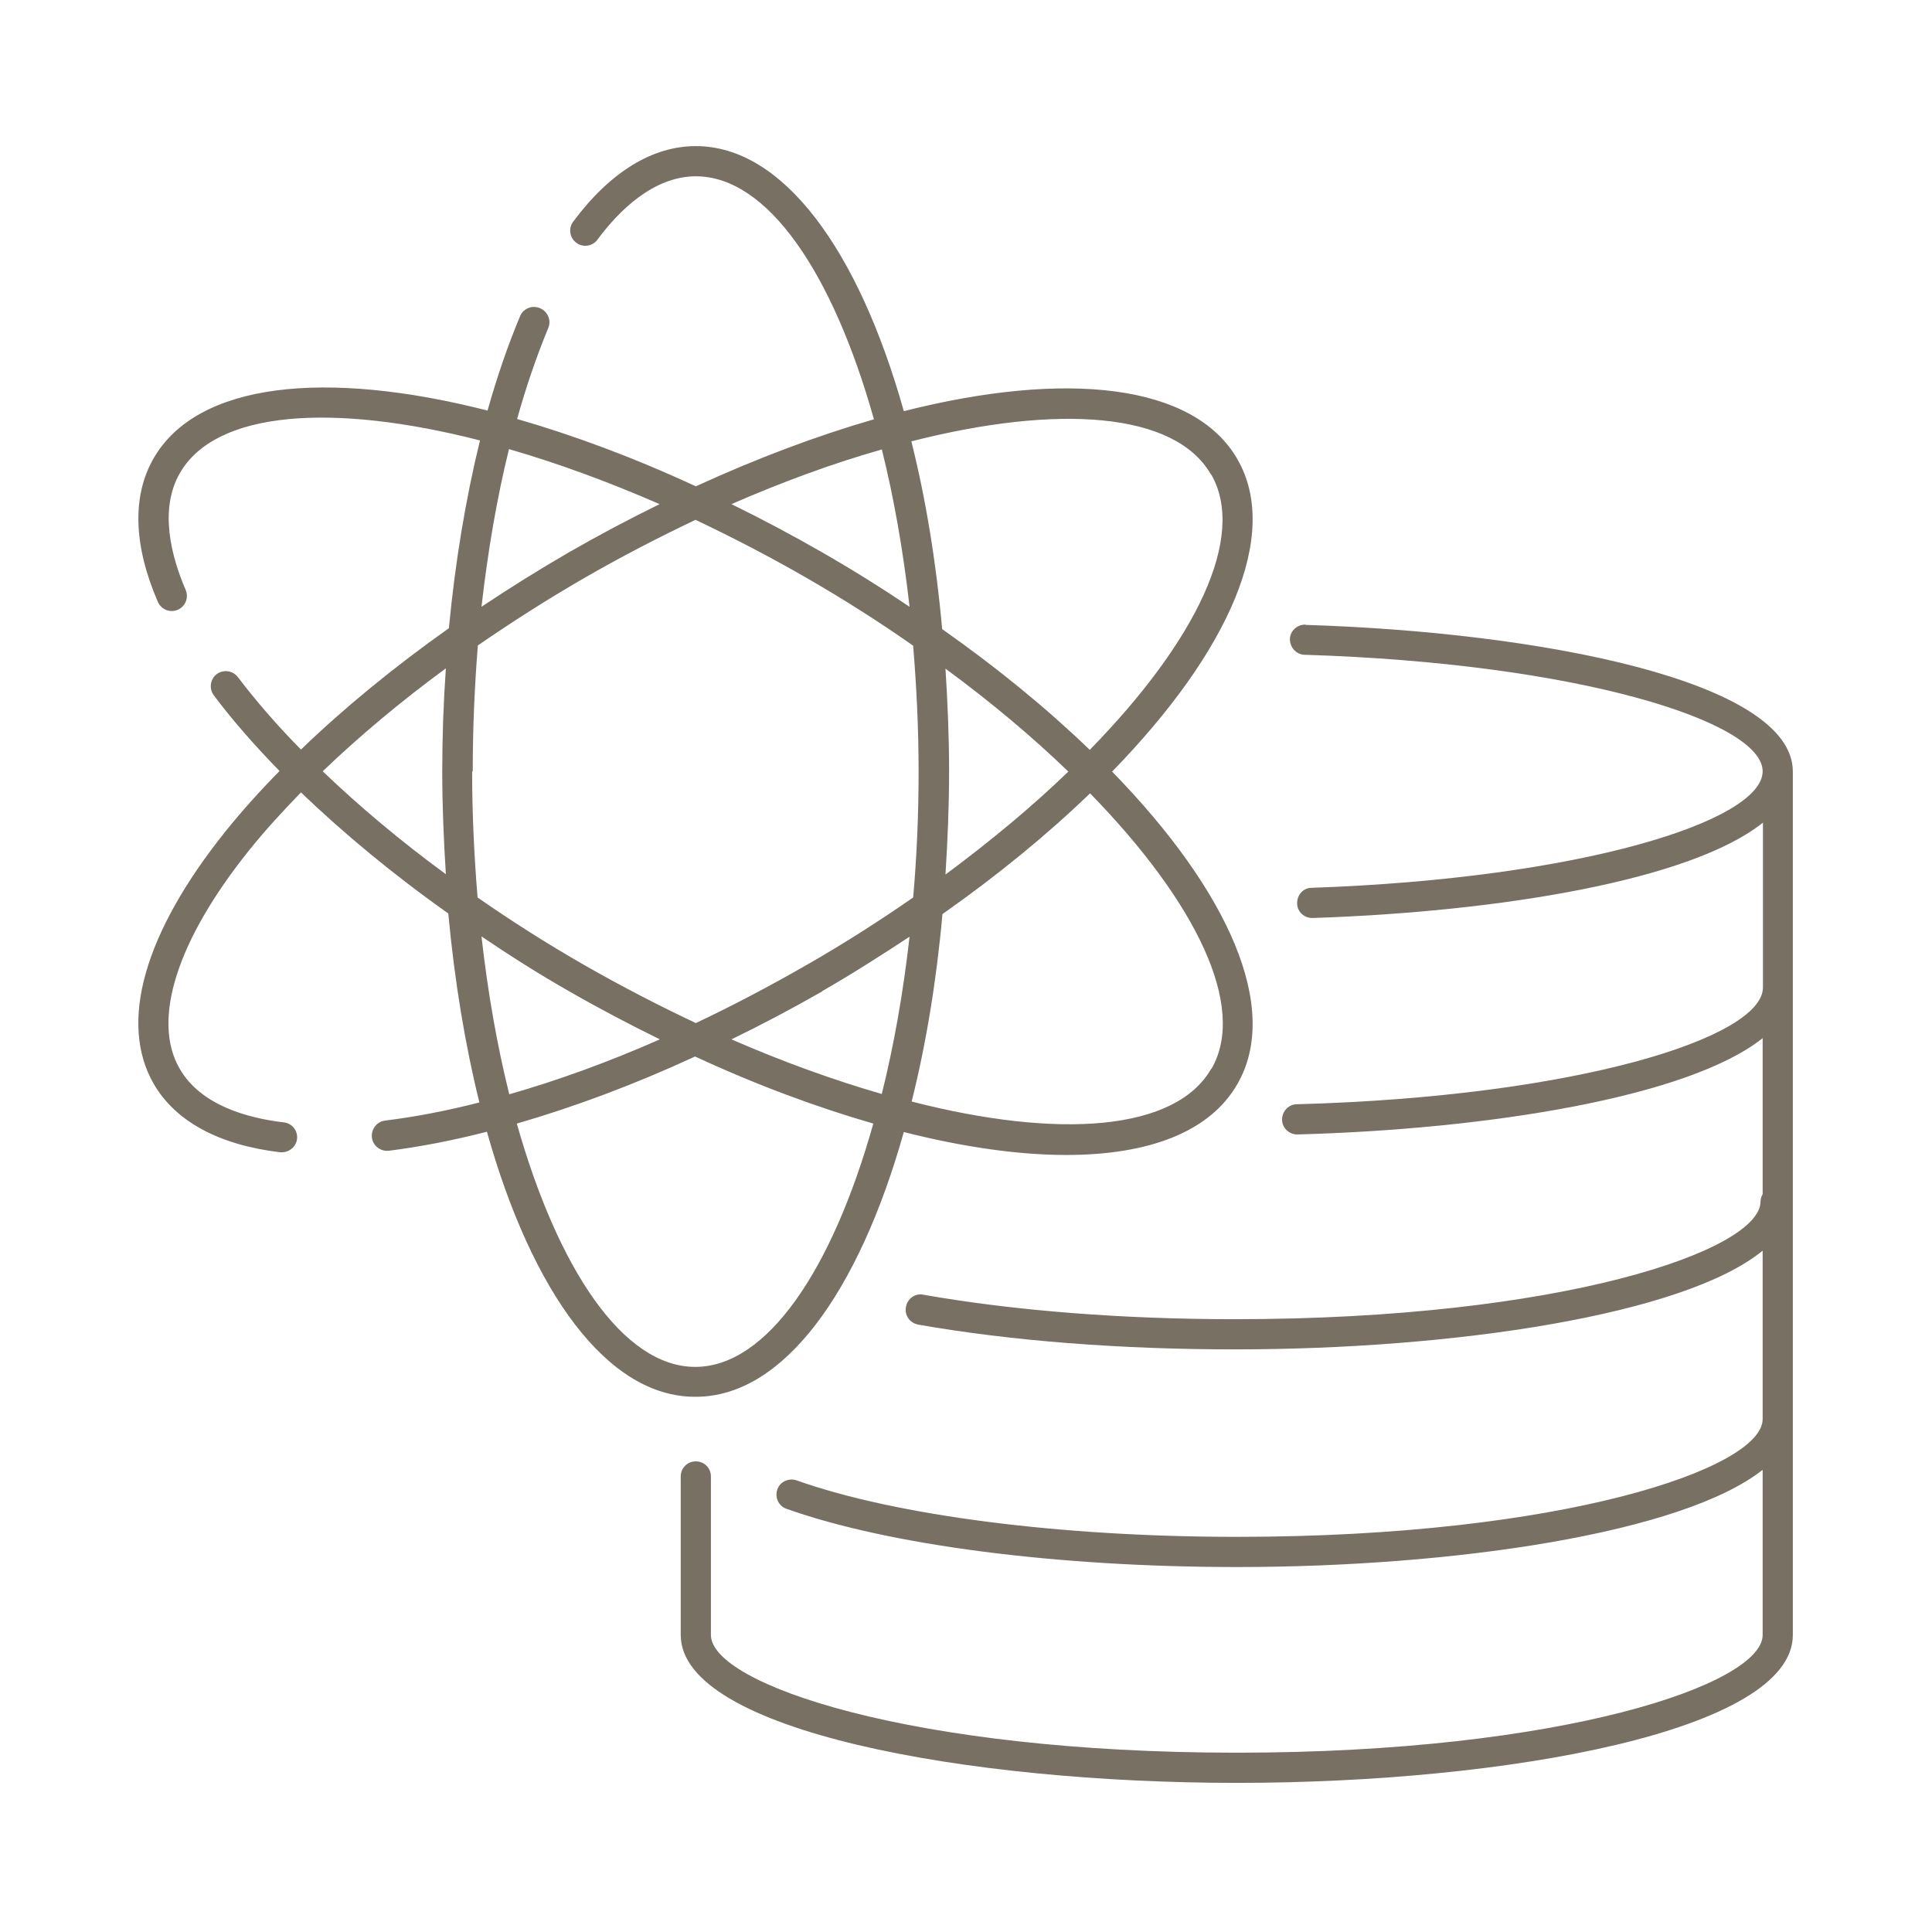
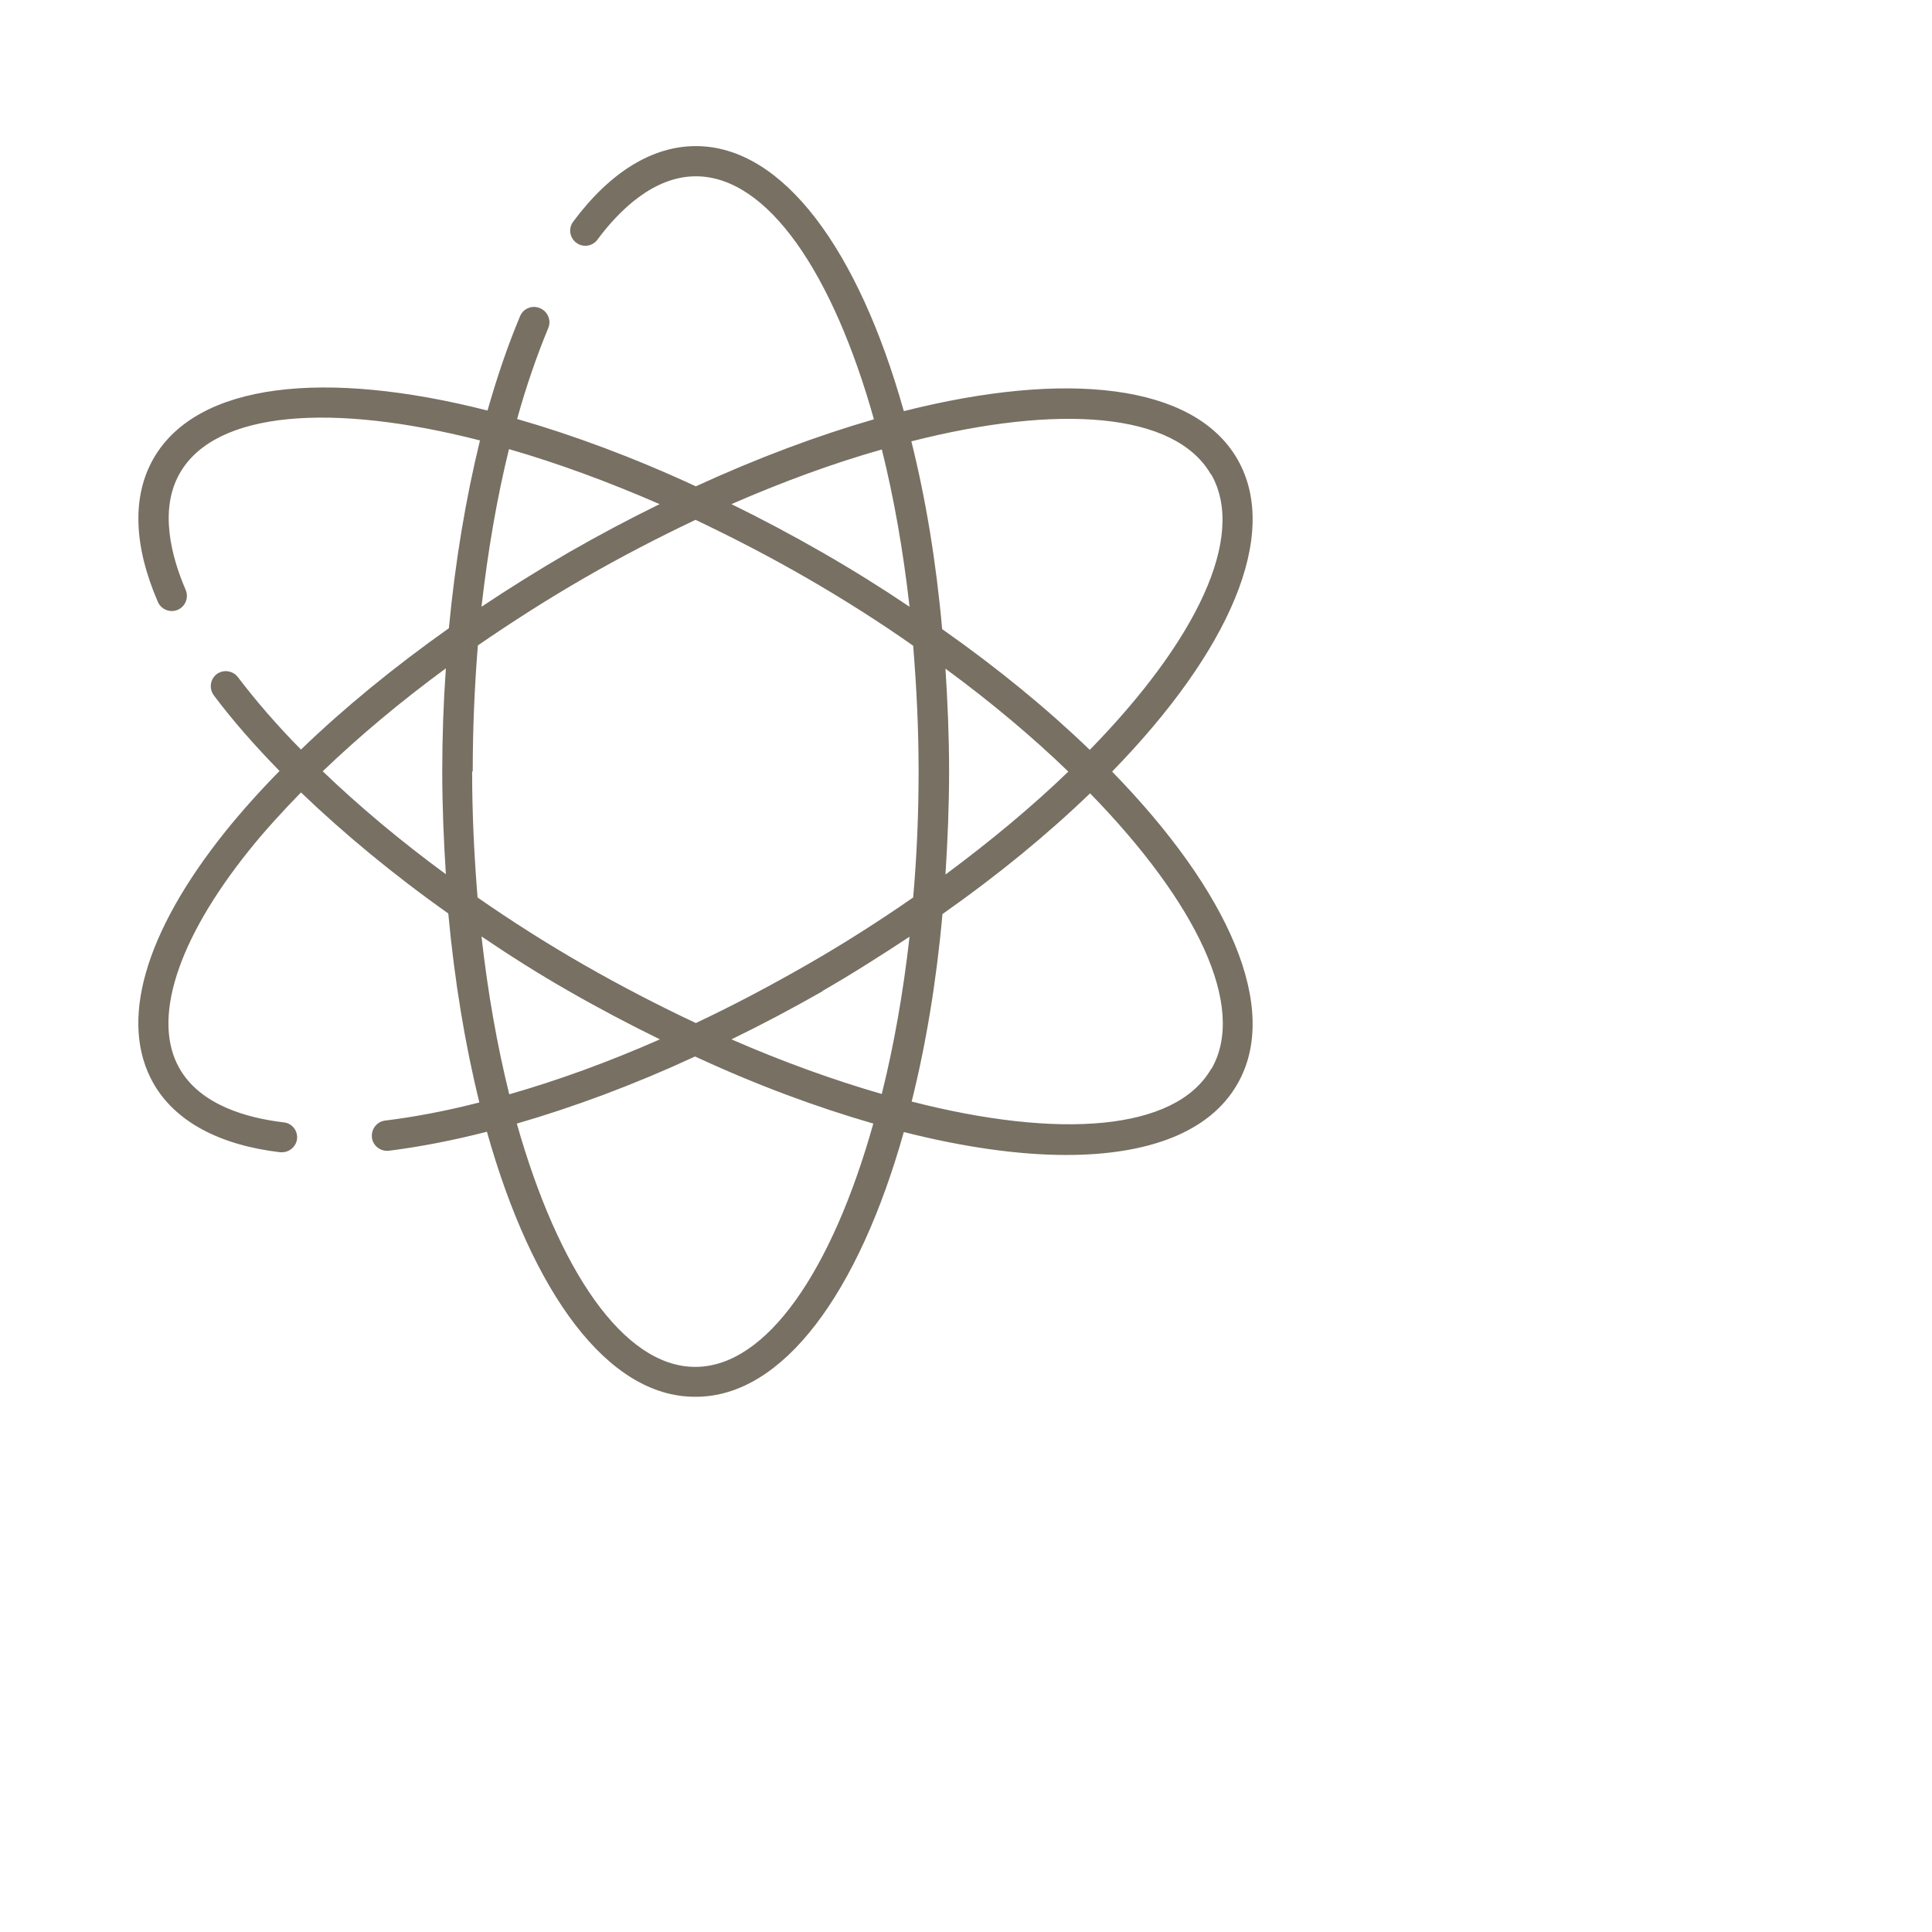
<svg xmlns="http://www.w3.org/2000/svg" width="64" height="64" viewBox="0 0 64 64" fill="none">
  <g clip-path="url(#clip0_10577_2674)">
-     <path d="M43.25 20.69C42.96 20.69 42.74 20.9 42.73 21.17C42.73 21.45 42.94 21.68 43.21 21.69C52.29 21.97 58.39 23.91 58.39 25.55C58.39 27.19 52.39 29.1 43.45 29.41C43.17 29.41 42.96 29.65 42.97 29.93C42.97 30.2 43.2 30.41 43.47 30.41H43.49C49.74 30.2 56.03 29.15 58.4 27.25V32.71C58.4 34.38 52.19 36.33 42.96 36.58C42.68 36.58 42.47 36.82 42.47 37.09C42.47 37.36 42.7 37.58 42.97 37.58H42.98C49.27 37.41 55.93 36.35 58.39 34.39V39.56C58.35 39.63 58.32 39.71 58.32 39.8C58.32 41.43 51.69 43.7 40.9 43.7C37.17 43.7 33.61 43.42 30.59 42.89C30.31 42.83 30.06 43.02 30.01 43.3C29.96 43.57 30.14 43.83 30.42 43.88C33.49 44.42 37.12 44.7 40.9 44.7C48.16 44.7 55.79 43.56 58.39 41.43V47.01C58.39 48.64 51.76 50.91 40.97 50.91C35.14 50.91 29.69 50.21 26.39 49.04C26.13 48.95 25.84 49.08 25.75 49.34C25.66 49.6 25.79 49.89 26.05 49.98C29.45 51.19 35.03 51.91 40.97 51.91C48.17 51.91 55.73 50.79 58.39 48.69V54.16C58.39 55.79 51.76 58.06 40.97 58.06C30.18 58.06 23.55 55.79 23.55 54.16V48.91C23.55 48.63 23.33 48.41 23.05 48.41C22.77 48.41 22.55 48.63 22.55 48.91V54.16C22.55 57.34 32.04 59.06 40.97 59.06C49.9 59.06 59.39 57.34 59.39 54.16V25.56C59.39 22.56 51.02 20.94 43.24 20.7L43.25 20.69Z" fill="#777063" />
    <path d="M23.05 46.27C25.94 46.27 28.44 42.83 29.94 37.5C31.91 38 33.74 38.26 35.32 38.26C38.05 38.26 40.08 37.5 40.99 35.91C42.43 33.41 40.71 29.53 36.84 25.56C40.71 21.59 42.43 17.71 40.99 15.21C39.55 12.71 35.32 12.26 29.94 13.62C28.44 8.28 25.94 4.84 23.05 4.84C21.61 4.84 20.21 5.7 18.99 7.34C18.82 7.56 18.87 7.88 19.09 8.04C19.31 8.21 19.63 8.16 19.79 7.94C20.5 6.98 21.65 5.84 23.05 5.84C25.43 5.84 27.59 9.05 28.95 13.89C27.08 14.43 25.1 15.17 23.05 16.11C21 15.16 19.01 14.42 17.13 13.88C17.43 12.8 17.78 11.79 18.16 10.87C18.27 10.62 18.15 10.32 17.89 10.21C17.64 10.1 17.34 10.21 17.23 10.47C16.83 11.42 16.47 12.47 16.15 13.6C10.77 12.23 6.54 12.67 5.09 15.18C4.37 16.43 4.42 18.07 5.23 19.94C5.34 20.19 5.63 20.31 5.89 20.2C6.14 20.09 6.26 19.8 6.15 19.54C5.68 18.45 5.26 16.88 5.96 15.67C7.15 13.6 11.02 13.34 15.9 14.59C15.43 16.51 15.08 18.6 14.87 20.81C13.05 22.1 11.4 23.45 9.97 24.83C9.18 24.03 8.48 23.22 7.88 22.43C7.71 22.21 7.4 22.17 7.18 22.33C6.96 22.5 6.92 22.81 7.08 23.03C7.7 23.86 8.44 24.7 9.26 25.54C8.61 26.2 8.01 26.87 7.47 27.54C4.77 30.91 3.93 33.88 5.09 35.9C5.81 37.15 7.26 37.93 9.28 38.17C9.3 38.17 9.32 38.17 9.34 38.17C9.59 38.17 9.81 37.98 9.84 37.73C9.87 37.46 9.68 37.21 9.4 37.18C8.21 37.04 6.65 36.62 5.95 35.4C5.02 33.79 5.86 31.15 8.25 28.17C8.76 27.53 9.35 26.89 9.97 26.25C11.4 27.62 13.04 28.98 14.85 30.26C15.06 32.52 15.41 34.62 15.88 36.52C14.79 36.8 13.74 37 12.76 37.12C12.49 37.15 12.29 37.4 12.32 37.68C12.35 37.95 12.6 38.15 12.88 38.12C13.91 37.99 15 37.78 16.13 37.49C17.63 42.83 20.13 46.27 23.02 46.27H23.05ZM40.12 35.41C38.93 37.47 35.07 37.74 30.2 36.49C30.67 34.61 31.02 32.52 31.22 30.28C33.07 28.98 34.71 27.63 36.11 26.28C39.62 29.88 41.32 33.35 40.13 35.41H40.12ZM15.66 25.55C15.66 24.14 15.72 22.74 15.83 21.38C16.95 20.61 18.12 19.86 19.35 19.15C20.58 18.44 21.82 17.8 23.04 17.22C24.26 17.8 25.5 18.44 26.73 19.15C27.96 19.86 29.14 20.61 30.25 21.39C30.36 22.74 30.43 24.13 30.43 25.55C30.43 26.97 30.37 28.37 30.25 29.73C29.14 30.5 27.97 31.25 26.73 31.96C25.51 32.66 24.28 33.31 23.05 33.89C21.82 33.31 20.58 32.67 19.34 31.96C18.12 31.26 16.94 30.51 15.82 29.73C15.71 28.38 15.64 26.99 15.64 25.56L15.66 25.55ZM31.32 22.15C32.83 23.26 34.2 24.41 35.39 25.56C34.2 26.71 32.83 27.85 31.32 28.97C31.39 27.86 31.44 26.72 31.44 25.55C31.44 24.38 31.39 23.25 31.32 22.15ZM27.24 32.83C28.25 32.25 29.2 31.64 30.13 31.03C29.92 32.89 29.61 34.64 29.21 36.24C27.62 35.78 25.95 35.18 24.23 34.43C25.24 33.94 26.24 33.41 27.24 32.84V32.83ZM40.12 15.71C41.31 17.78 39.61 21.25 36.1 24.84C34.7 23.49 33.06 22.14 31.21 20.84C31.01 18.59 30.66 16.5 30.19 14.62C35.06 13.38 38.92 13.65 40.11 15.71H40.12ZM29.21 14.88C29.61 16.48 29.92 18.24 30.13 20.1C29.21 19.48 28.25 18.88 27.24 18.3C26.23 17.72 25.23 17.19 24.23 16.7C25.95 15.95 27.62 15.34 29.21 14.89V14.88ZM16.87 14.88C18.46 15.34 20.13 15.95 21.85 16.7C20.85 17.19 19.85 17.72 18.84 18.3C17.84 18.88 16.88 19.48 15.95 20.1C16.16 18.26 16.46 16.5 16.86 14.88H16.87ZM10.69 25.55C11.9 24.39 13.27 23.24 14.77 22.14C14.69 23.27 14.65 24.41 14.65 25.56C14.65 26.71 14.7 27.86 14.77 28.96C13.27 27.86 11.9 26.71 10.69 25.55ZM15.95 31.02C16.88 31.65 17.84 32.26 18.84 32.83C19.85 33.41 20.86 33.94 21.86 34.43C20.16 35.18 18.48 35.79 16.87 36.25C16.47 34.64 16.16 32.89 15.95 31.02ZM23.03 35C25.08 35.95 27.06 36.68 28.93 37.22C27.57 42.06 25.41 45.28 23.03 45.28C20.65 45.28 18.49 42.06 17.12 37.22C19.02 36.67 21.01 35.93 23.02 35H23.03Z" fill="#777063" />
  </g>
  <defs>
    <clipPath id="clip0_10577_2674">
      <rect width="56" height="55" fill="white" transform="translate(4 4.5)" />
    </clipPath>
  </defs>
</svg>